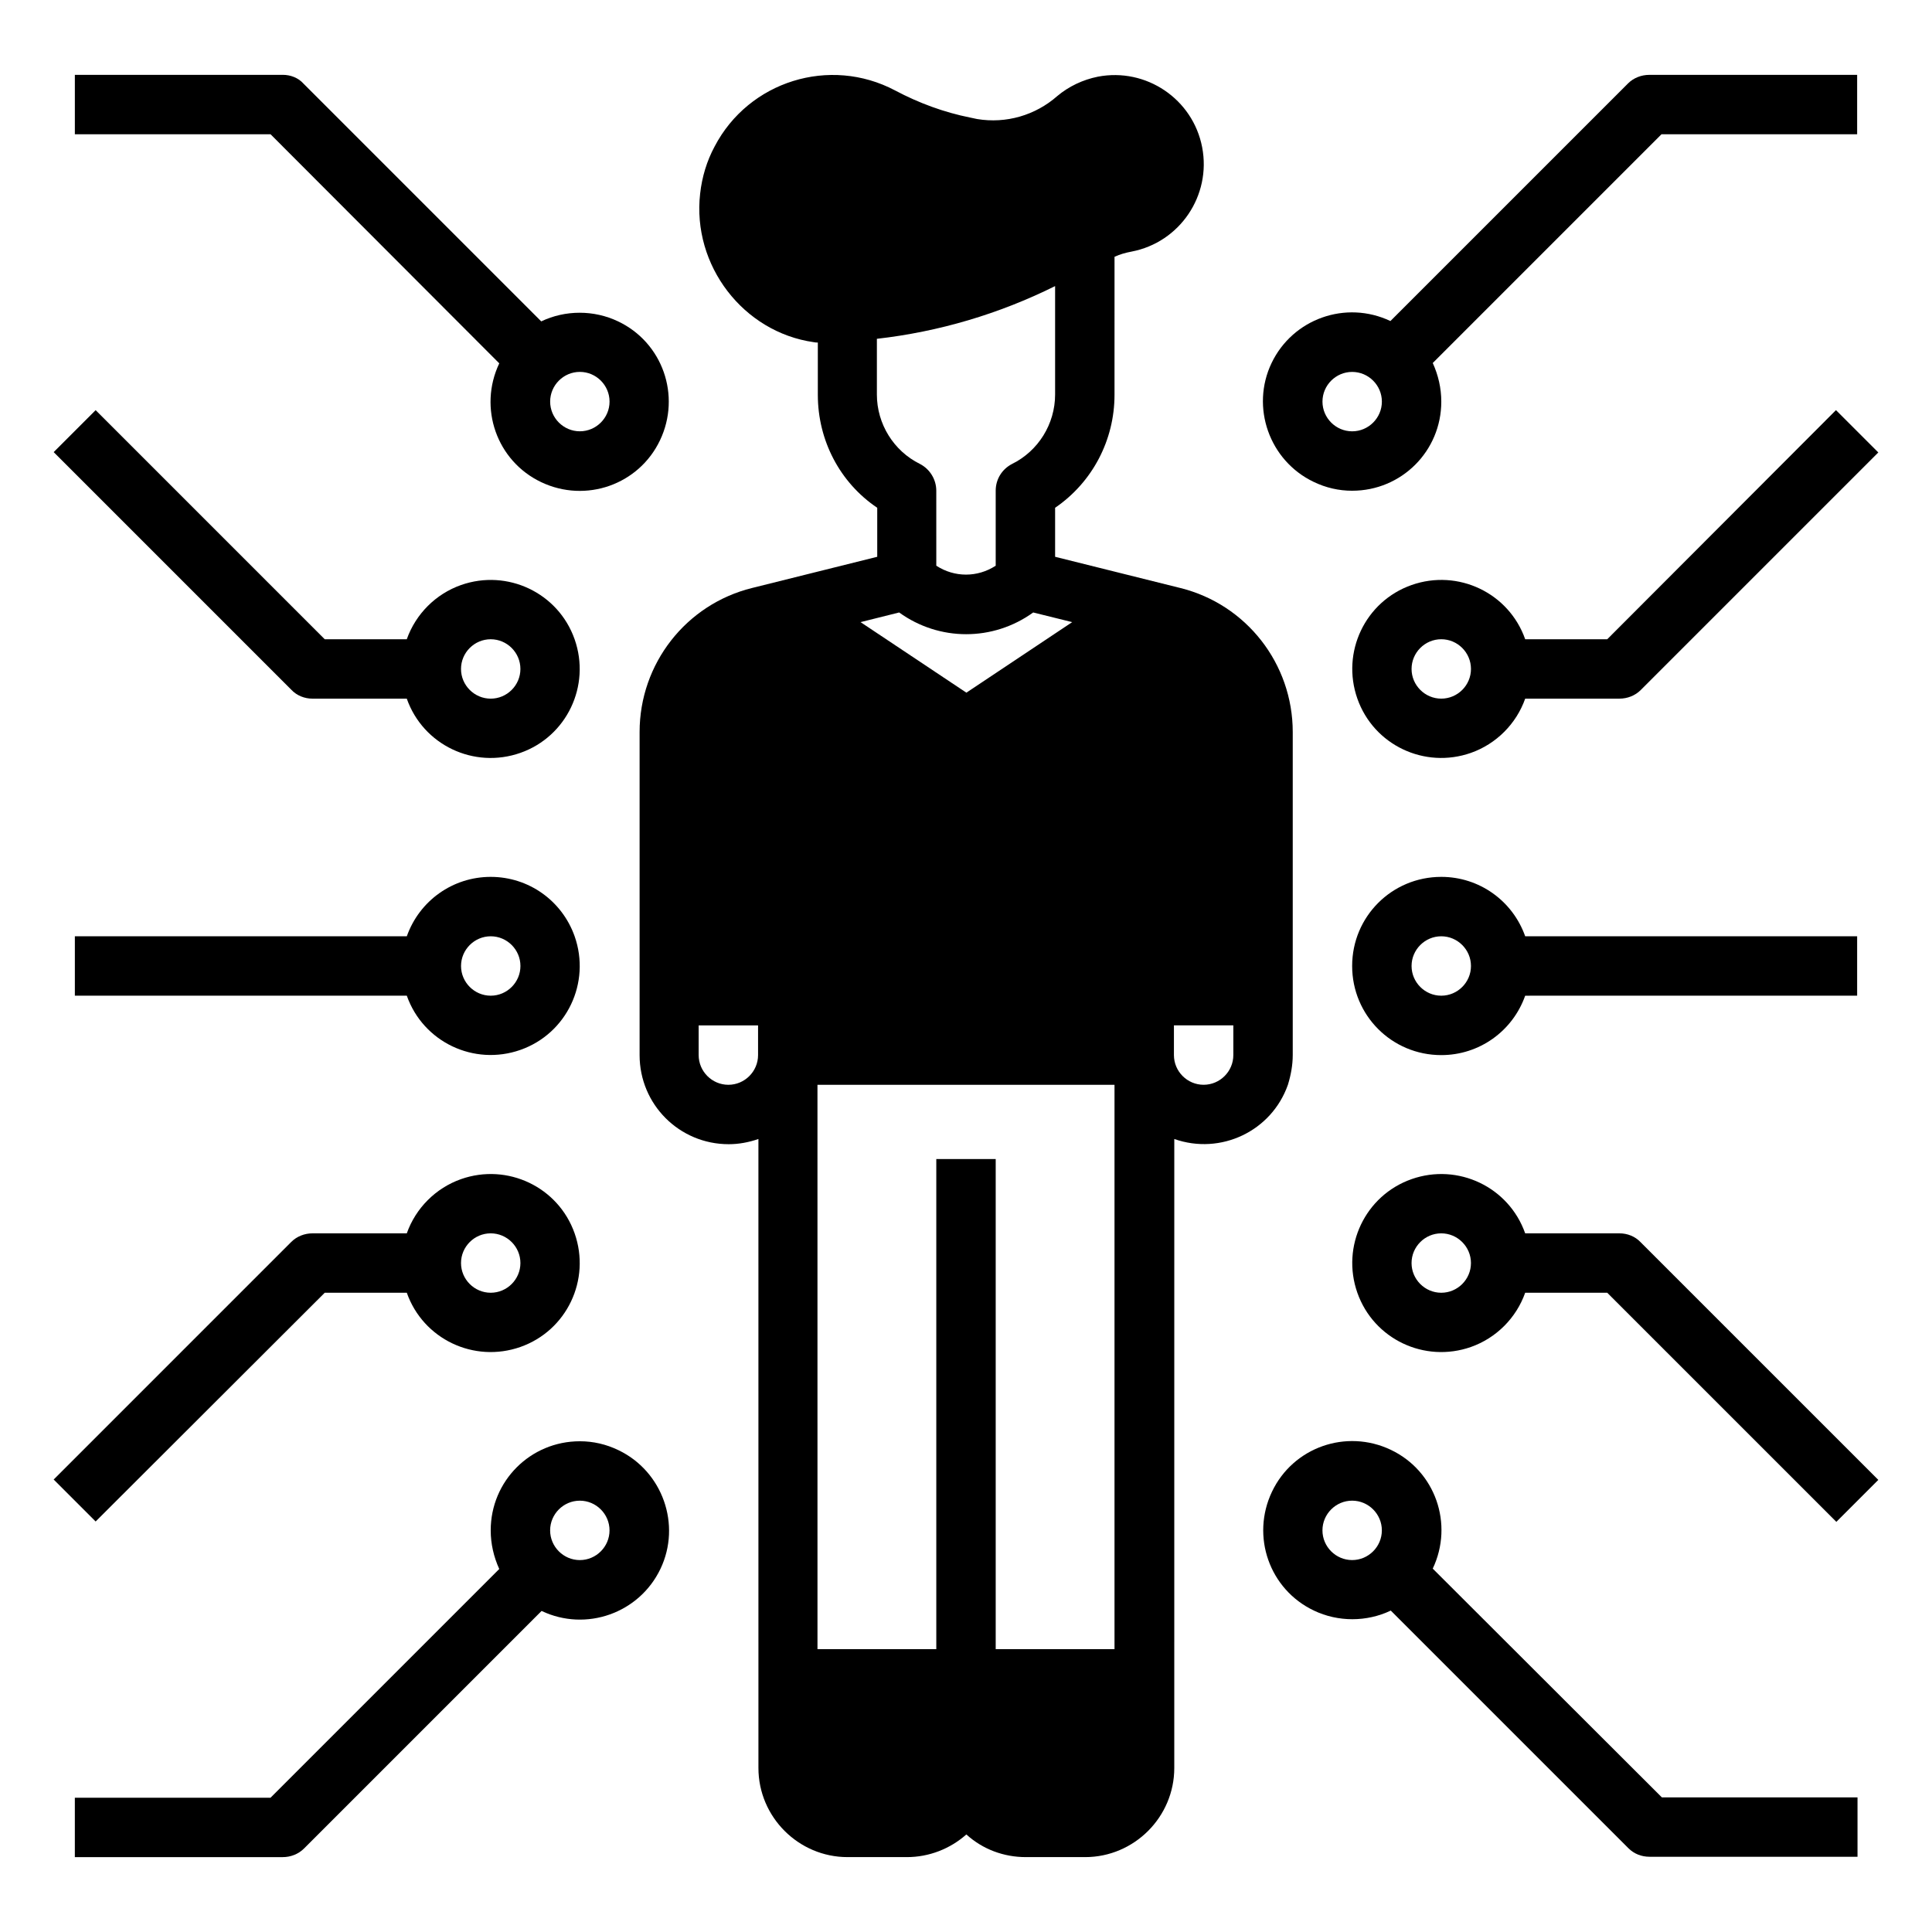
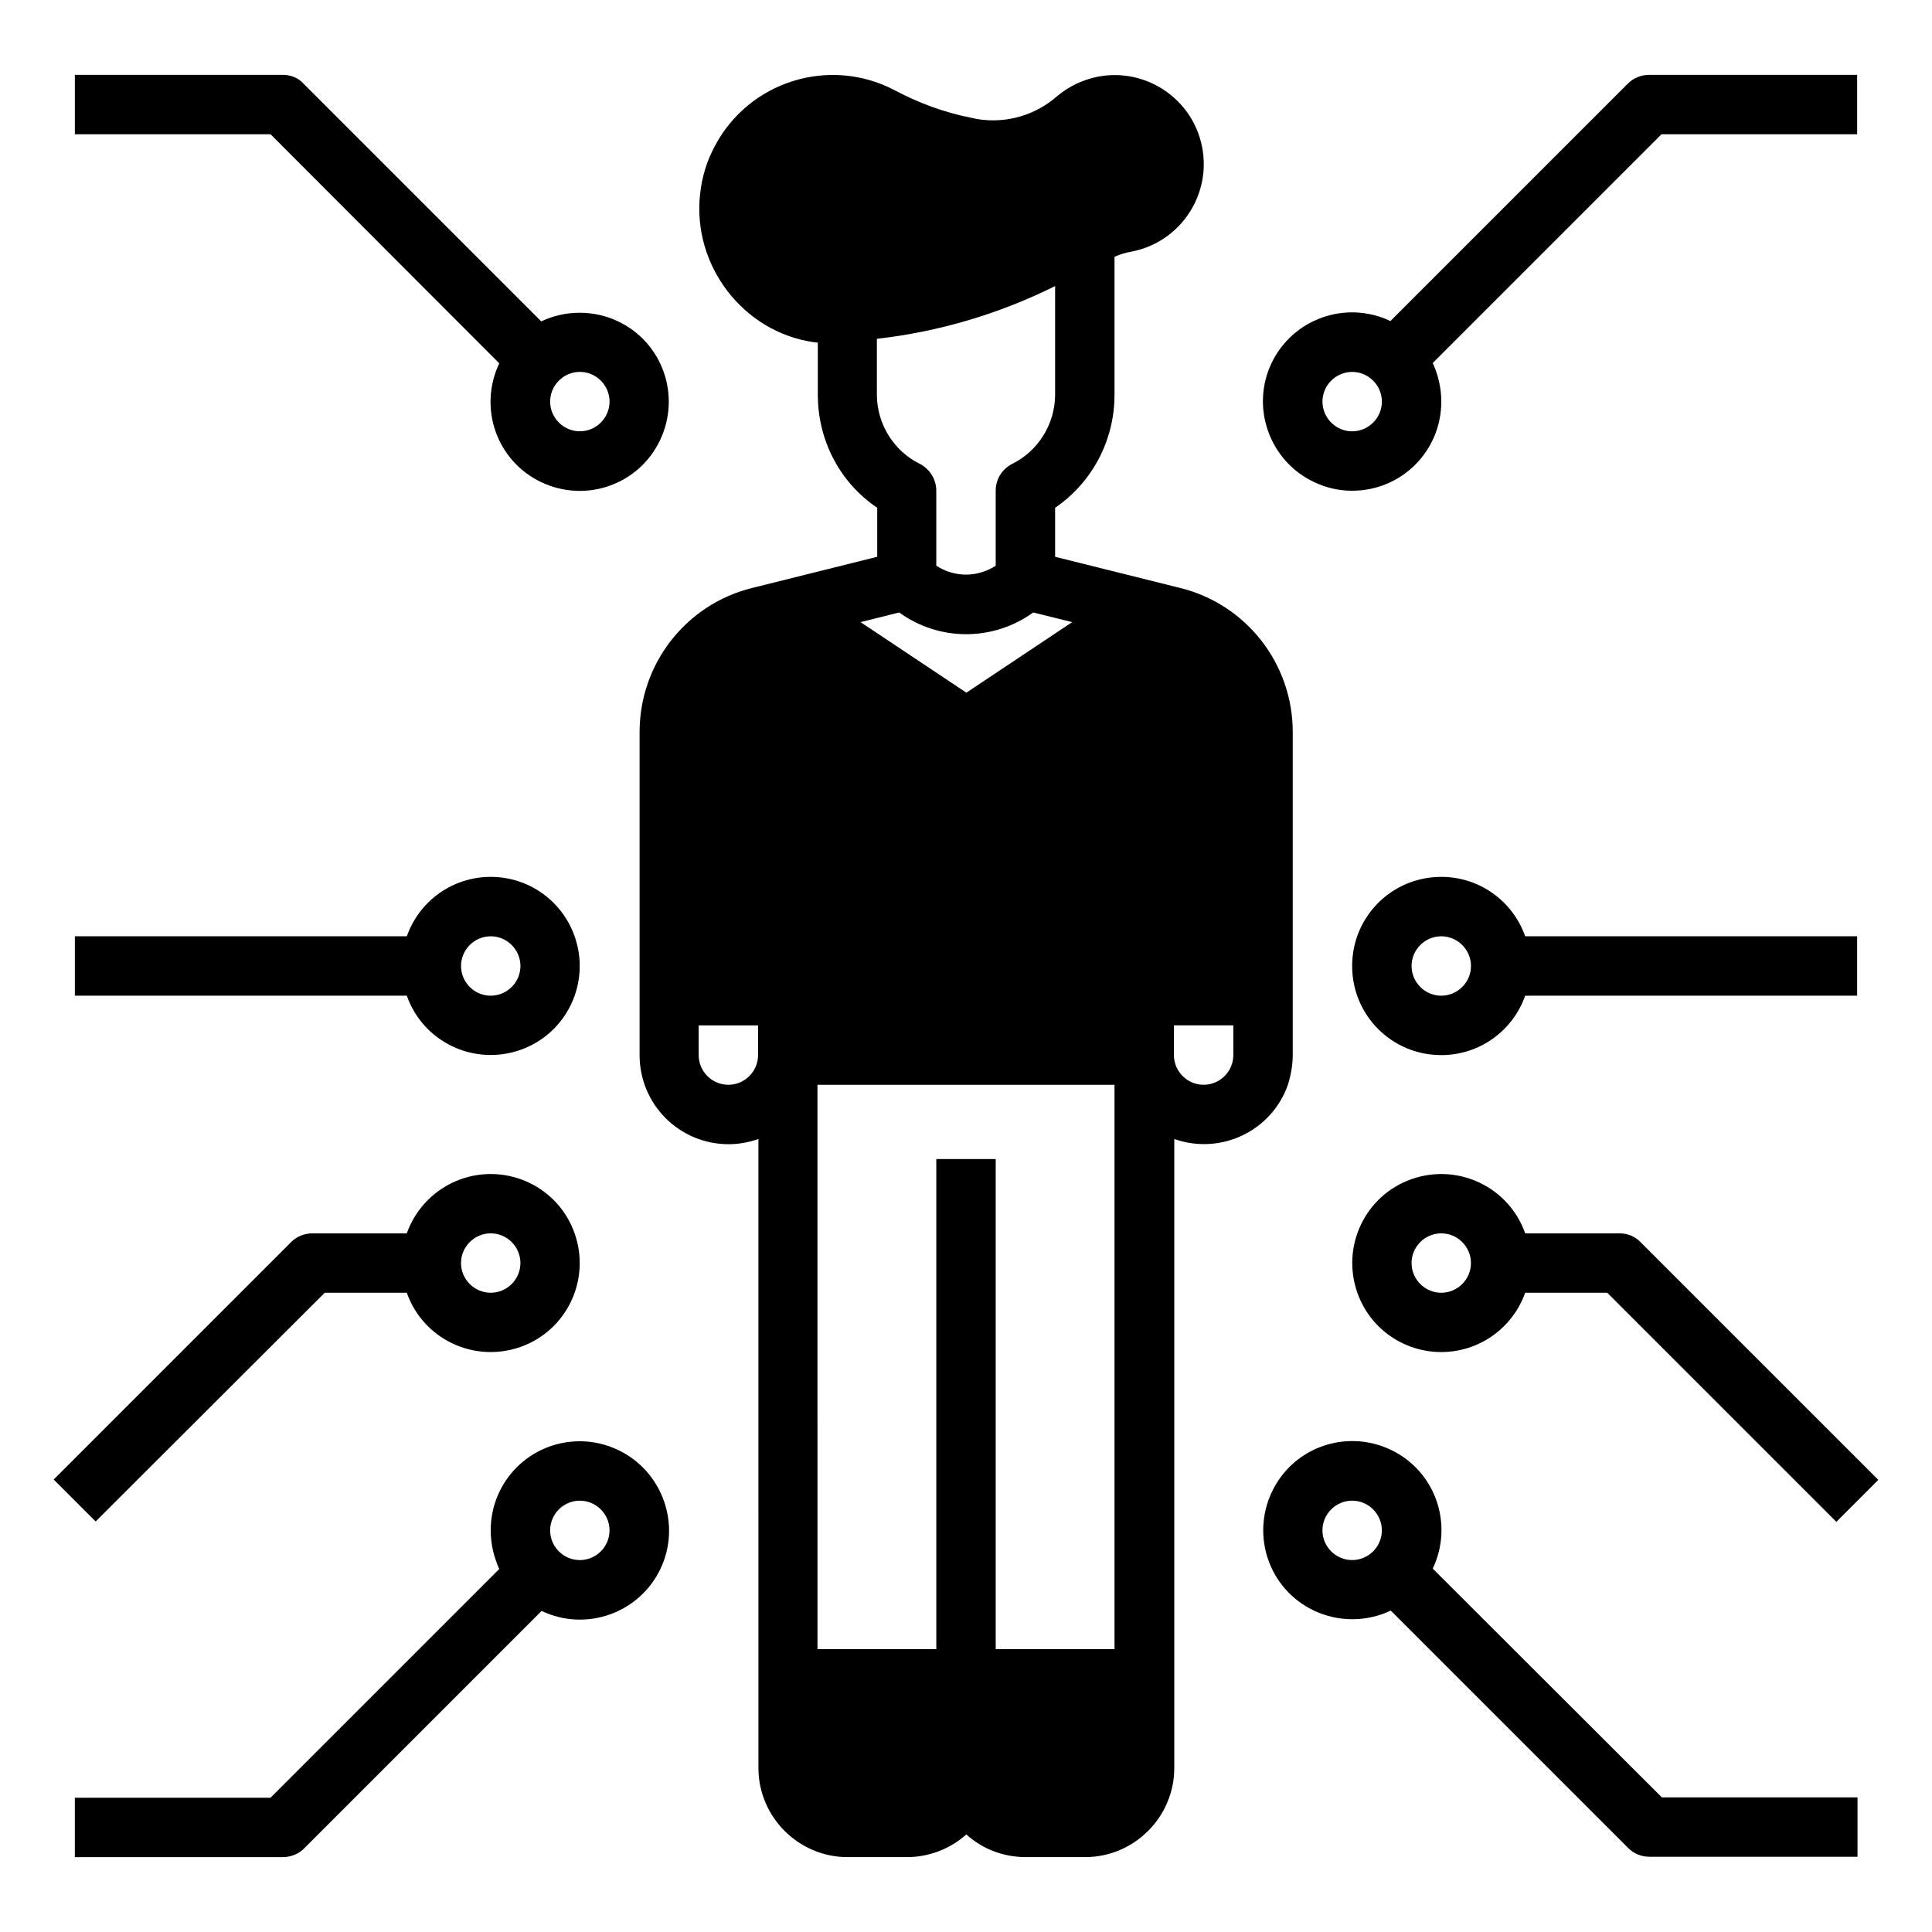
<svg xmlns="http://www.w3.org/2000/svg" fill="#000000" width="800px" height="800px" version="1.1" viewBox="144 144 512 512">
  <g>
    <path d="m486.59 423.61v-85.609c0-18.105-12.301-33.852-29.816-38.18l-33.16-8.266v-12.988c9.938-6.789 15.742-18.008 15.742-29.914l0.004-36.602c1.477-0.688 2.953-1.082 4.527-1.379 12.793-2.461 21.156-14.859 18.695-27.652-2.461-12.793-14.859-21.156-27.652-18.695-3.938 0.789-7.676 2.559-10.727 5.117-5.805 5.117-13.578 7.379-21.254 6.102l-1.871-0.395c-6.887-1.379-13.578-3.836-19.875-7.184-17.32-9.152-38.77-2.461-47.824 14.859-2.066 3.836-3.344 8.07-3.836 12.496-2.164 18.992 11.414 36.703 30.109 39.359 0.395 0.098 0.789 0.098 1.082 0.098v13.875c0 12.004 5.805 23.223 15.742 29.914v12.988l-33.16 8.266c-17.516 4.328-29.816 20.074-29.816 38.18v85.609c0 13.086 10.527 23.617 23.617 23.617 2.656 0 5.312-0.492 7.871-1.379l0.004 166.69c0 12.988 10.629 23.617 23.617 23.617h15.742c5.805 0 11.414-2.164 15.742-6.004 4.328 3.938 9.938 6.004 15.742 6.004h15.742c12.988 0 23.617-10.629 23.617-23.617l0.004-166.69c12.301 4.328 25.781-2.066 30.109-14.367 0.789-2.555 1.281-5.215 1.281-7.871zm-78.719 157.44v-129.89h-15.742v129.89h-31.488l-0.004-149.57h78.719v149.57zm15.742-361.23v28.734c0 7.773-4.43 14.957-11.414 18.402-2.656 1.379-4.328 4.035-4.328 7.086v19.875c-4.82 3.148-10.922 3.148-15.742 0l-0.004-19.879c0-2.953-1.672-5.707-4.328-7.086-6.988-3.445-11.414-10.629-11.414-18.402v-14.762c16.434-1.867 32.375-6.59 47.23-13.969zm-41.328 86.492c10.629 7.676 24.895 7.676 35.523 0l10.332 2.559-28.043 18.695-28.043-18.695zm-45.262 125.17c-4.328 0-7.871-3.543-7.871-7.871v-7.871h15.742v7.871c0 4.328-3.543 7.871-7.871 7.871zm118.08-7.875v-7.871h15.742v7.871c0 4.328-3.543 7.871-7.871 7.871-4.328 0.004-7.871-3.539-7.871-7.871z" />
    <path d="m274.05 376.38c-10.035 0-18.895 6.297-22.238 15.742h-87.973v15.742h87.969c4.328 12.301 17.809 18.695 30.109 14.367 12.301-4.328 18.695-17.809 14.367-30.109-3.344-9.445-12.199-15.742-22.234-15.742zm0 31.488c-4.328 0-7.871-3.543-7.871-7.871s3.543-7.871 7.871-7.871 7.871 3.543 7.871 7.871-3.543 7.871-7.871 7.871z" />
    <path d="m230.06 486.59h21.746c4.328 12.301 17.809 18.695 30.109 14.367s18.695-17.809 14.367-30.109c-4.328-12.301-17.809-18.695-30.109-14.367-6.691 2.363-12.004 7.676-14.367 14.367h-24.996c-2.066 0-4.133 0.789-5.609 2.262l-62.977 62.977 11.121 11.121zm43.984-15.742c4.328 0 7.871 3.543 7.871 7.871s-3.543 7.871-7.871 7.871-7.871-3.543-7.871-7.871 3.539-7.871 7.871-7.871z" />
    <path d="m297.66 525.95c-13.086 0-23.617 10.527-23.617 23.617 0 3.543 0.789 6.988 2.262 10.234l-60.613 60.613h-51.859v15.742h55.105c2.066 0 4.133-0.789 5.609-2.262l62.977-62.977c11.809 5.609 25.879 0.59 31.488-11.121s0.59-25.879-11.121-31.488c-3.246-1.57-6.691-2.359-10.23-2.359zm0 31.488c-4.328 0-7.871-3.543-7.871-7.871s3.543-7.871 7.871-7.871c4.328 0 7.871 3.543 7.871 7.871 0 4.332-3.543 7.871-7.871 7.871z" />
-     <path d="m226.81 329.15h24.992c4.328 12.301 17.809 18.695 30.109 14.367 12.301-4.328 18.695-17.809 14.367-30.109s-17.809-18.695-30.109-14.367c-6.691 2.363-12.004 7.676-14.367 14.367h-21.742l-60.715-60.715-11.121 11.121 62.977 62.977c1.477 1.574 3.543 2.359 5.609 2.359zm47.234-15.742c4.328 0 7.871 3.543 7.871 7.871s-3.543 7.871-7.871 7.871-7.871-3.543-7.871-7.871 3.539-7.871 7.871-7.871z" />
    <path d="m276.31 240.29c-5.609 11.809-0.688 25.879 11.121 31.488 11.809 5.609 25.879 0.688 31.488-11.121s0.688-25.879-11.121-31.488c-6.394-3.051-13.973-3.051-20.367 0l-62.977-62.977c-1.379-1.57-3.445-2.359-5.512-2.359h-55.105v15.742h51.855zm29.227 10.137c0 4.328-3.543 7.871-7.871 7.871-4.328 0-7.871-3.543-7.871-7.871 0-4.328 3.543-7.871 7.871-7.871 4.328 0 7.871 3.543 7.871 7.871z" />
    <path d="m525.95 376.38c-13.086 0-23.617 10.527-23.617 23.617 0 13.086 10.527 23.617 23.617 23.617 10.035 0 18.895-6.297 22.238-15.742l87.973-0.004v-15.742h-87.969c-3.348-9.449-12.203-15.746-22.242-15.746zm0 31.488c-4.328 0-7.871-3.543-7.871-7.871s3.543-7.871 7.871-7.871 7.871 3.543 7.871 7.871c0.004 4.328-3.539 7.871-7.871 7.871z" />
-     <path d="m630.55 252.69-60.613 60.715h-21.746c-4.328-12.301-17.809-18.695-30.109-14.367-12.301 4.328-18.695 17.809-14.367 30.109 4.328 12.301 17.809 18.695 30.109 14.367 6.691-2.363 12.004-7.676 14.367-14.367h24.992c2.066 0 4.133-0.789 5.609-2.262l62.977-62.977zm-104.6 76.457c-4.328 0-7.871-3.543-7.871-7.871s3.543-7.871 7.871-7.871 7.871 3.543 7.871 7.871c0.004 4.332-3.539 7.871-7.871 7.871z" />
    <path d="m502.34 274.05c13.086 0 23.617-10.527 23.617-23.617 0-3.543-0.789-6.988-2.262-10.234l60.609-60.613h51.859v-15.746h-55.105c-2.066 0-4.133 0.789-5.609 2.262l-62.977 62.977c-11.809-5.609-25.879-0.59-31.488 11.121-5.609 11.711-0.59 25.879 11.121 31.488 3.246 1.574 6.691 2.363 10.234 2.363zm0-31.488c4.328 0 7.871 3.543 7.871 7.871 0 4.328-3.543 7.871-7.871 7.871-4.328 0-7.871-3.543-7.871-7.871-0.004-4.328 3.539-7.871 7.871-7.871z" />
    <path d="m573.18 470.85h-24.992c-4.328-12.301-17.809-18.695-30.109-14.367s-18.695 17.809-14.367 30.109c4.328 12.301 17.809 18.695 30.109 14.367 6.691-2.363 12.004-7.676 14.367-14.367h21.746l60.715 60.715 11.121-11.121-62.977-62.977c-1.48-1.574-3.547-2.359-5.613-2.359zm-47.234 15.742c-4.328 0-7.871-3.543-7.871-7.871s3.543-7.871 7.871-7.871 7.871 3.543 7.871 7.871c0.004 4.328-3.539 7.871-7.871 7.871z" />
    <path d="m523.69 559.7c5.609-11.809 0.688-25.879-11.121-31.488s-25.879-0.688-31.488 11.121c-5.609 11.809-0.688 25.879 11.121 31.488 6.394 3.051 13.973 3.051 20.367 0l62.977 62.977c1.477 1.477 3.445 2.262 5.609 2.262h55.105v-15.742h-51.855zm-29.227-10.137c0-4.328 3.543-7.871 7.871-7.871s7.871 3.543 7.871 7.871-3.543 7.871-7.871 7.871-7.871-3.539-7.871-7.871z" />
  </g>
</svg>